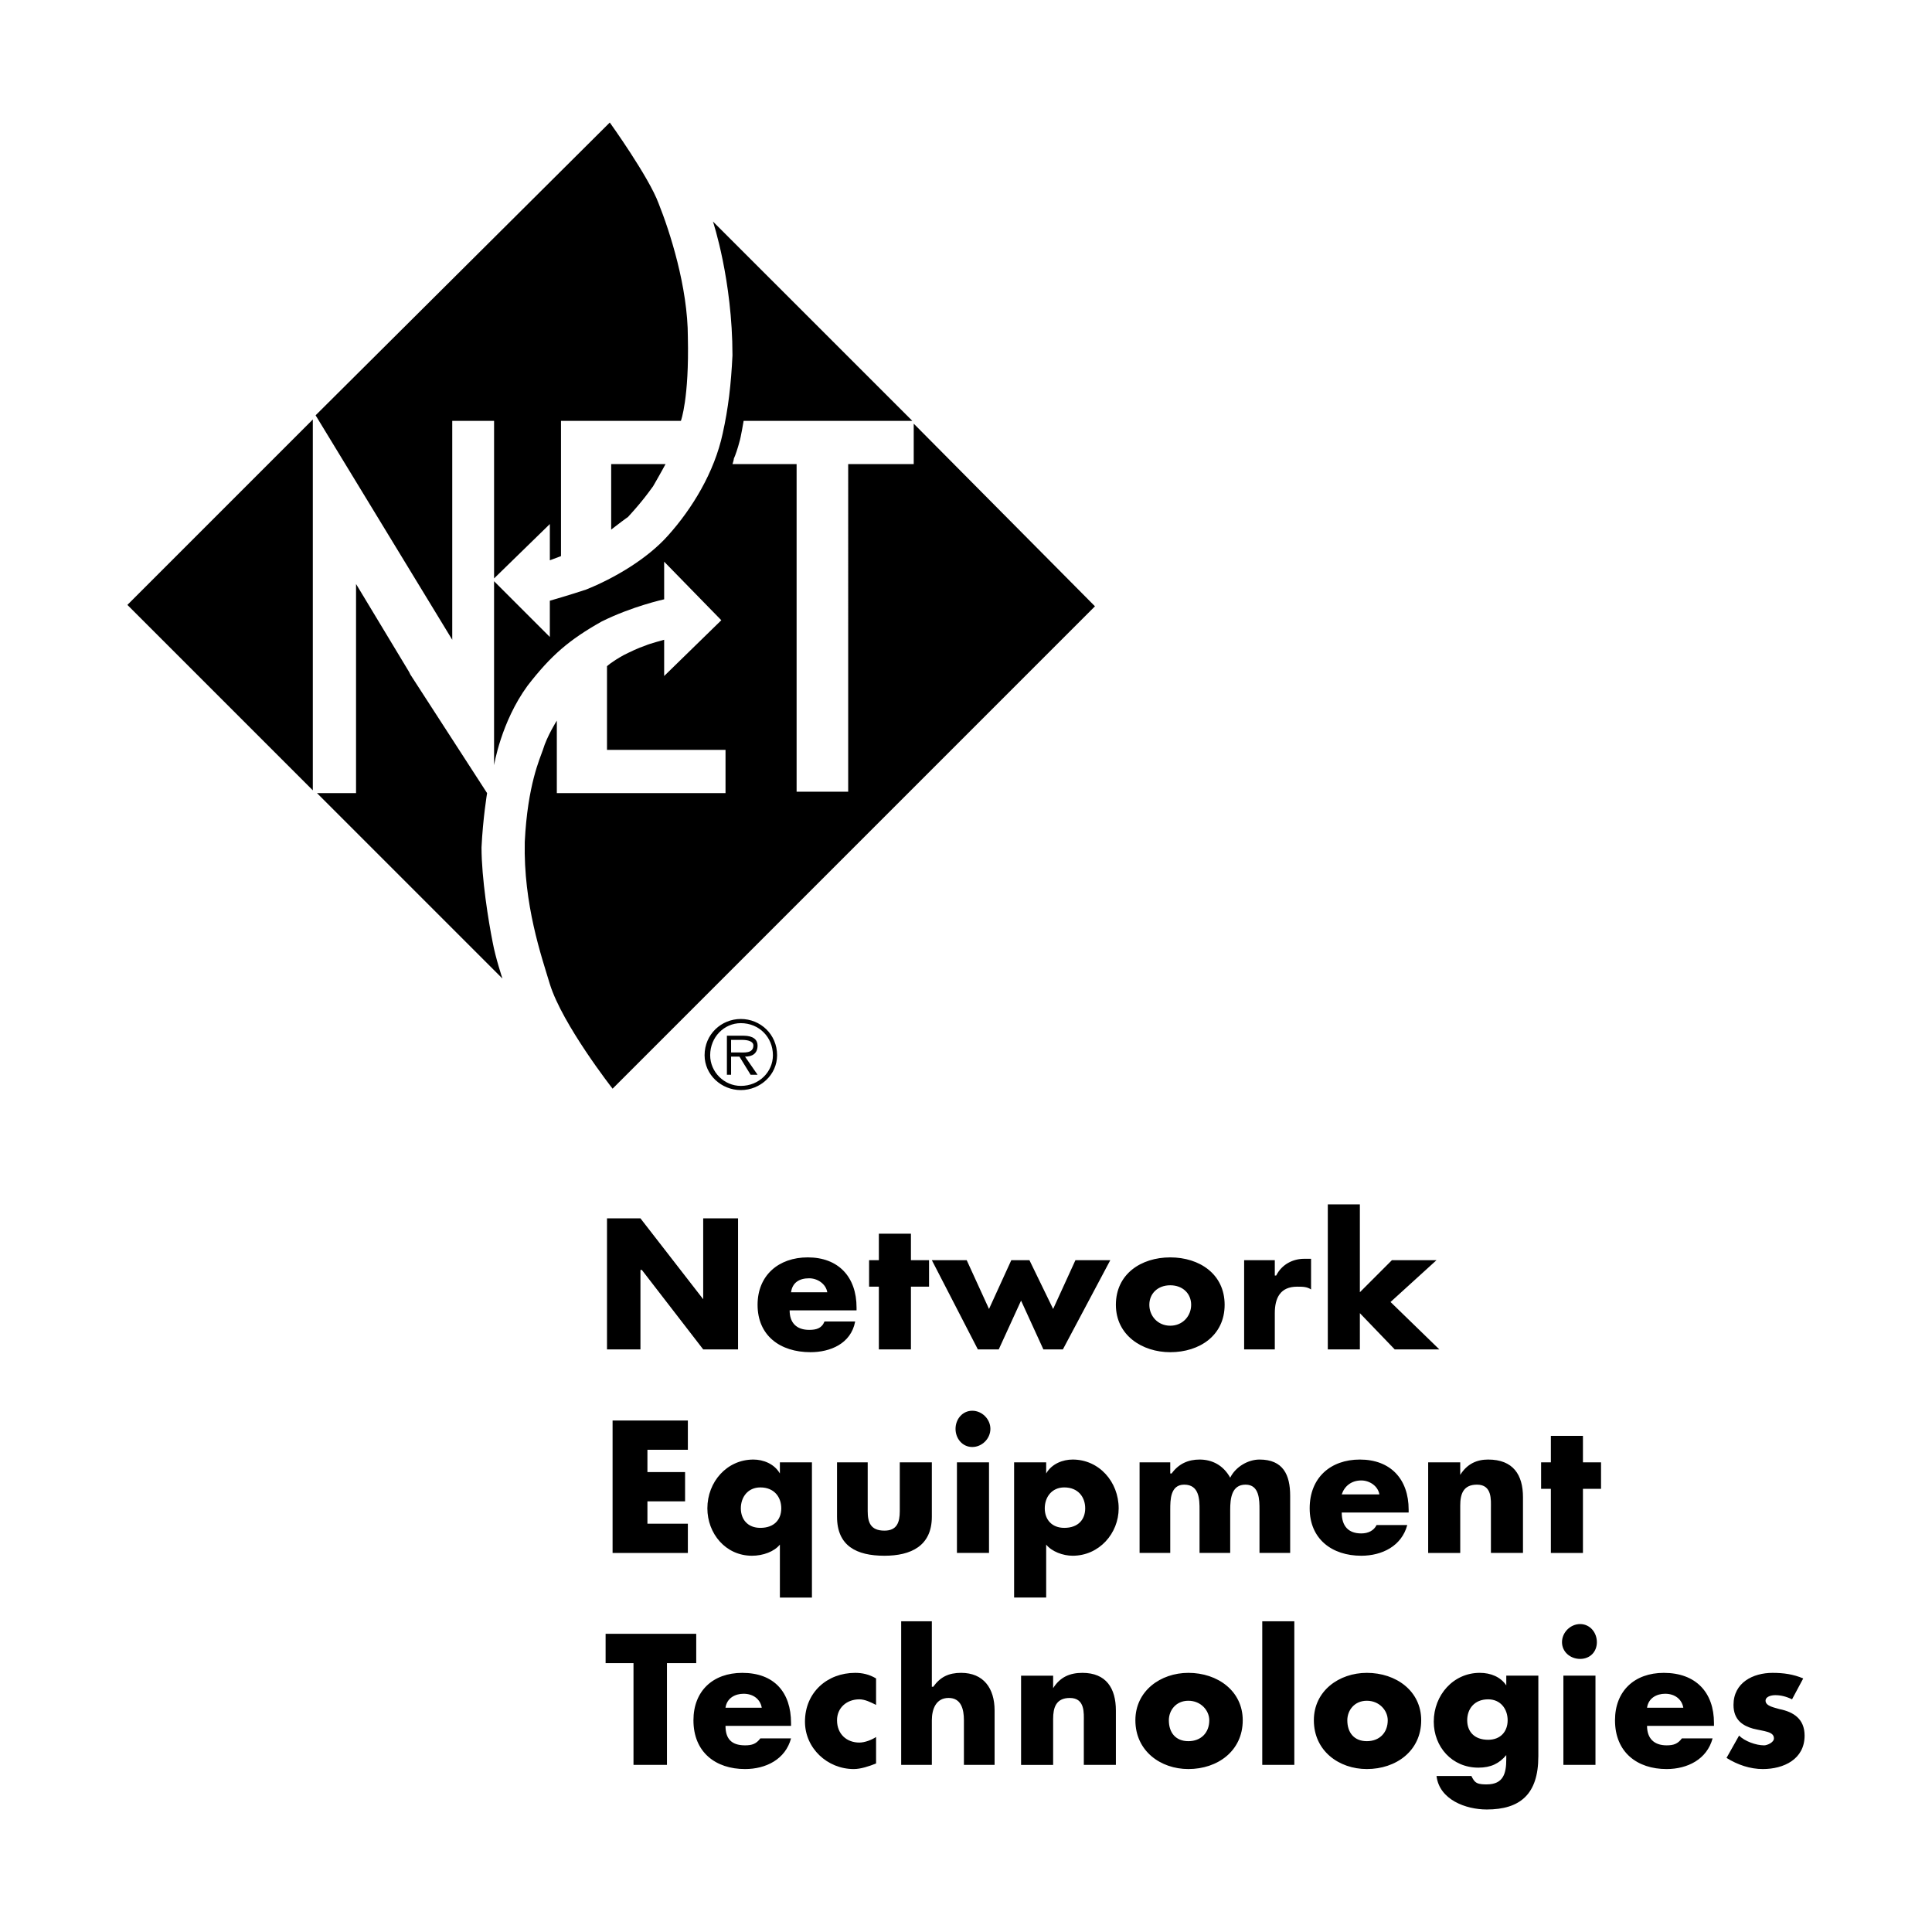
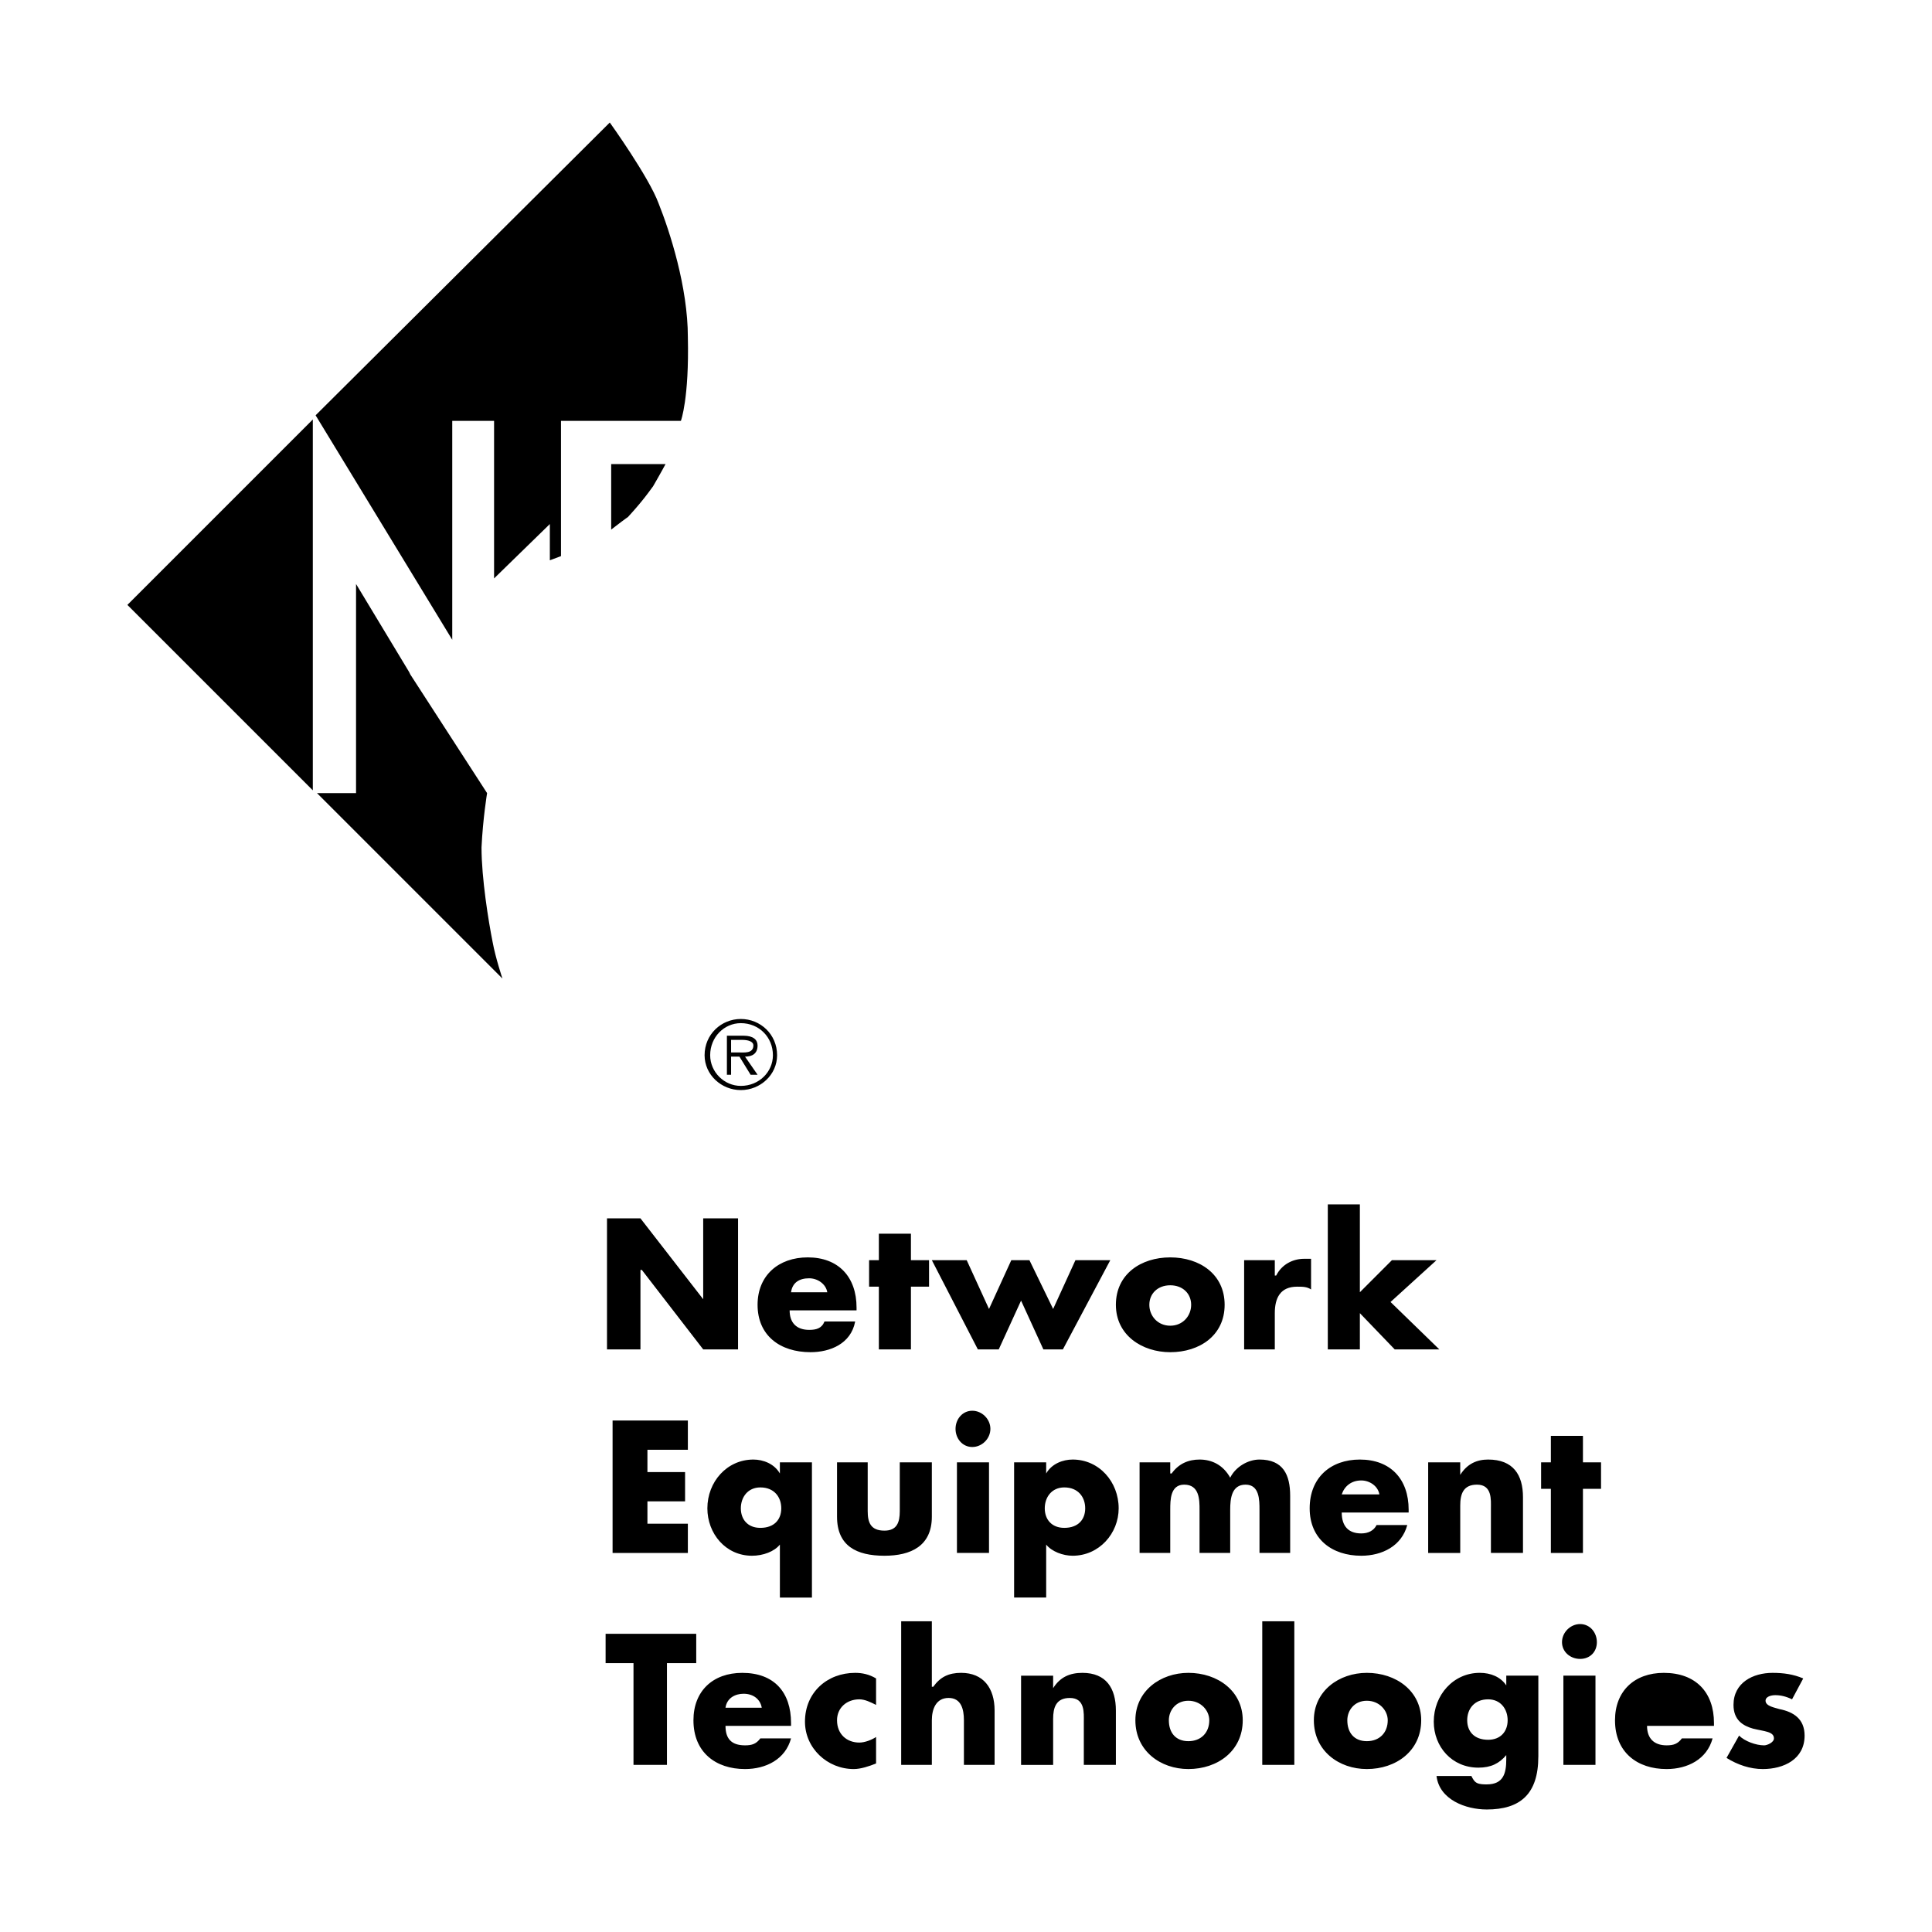
<svg xmlns="http://www.w3.org/2000/svg" width="2500" height="2500" viewBox="0 0 192.756 192.756">
  <g fill-rule="evenodd" clip-rule="evenodd">
    <path fill="#fff" d="M0 0h192.756v192.756H0V0z" />
-     <path d="M60.56 121.555h3.338l6.26 8.068v-8.068h3.477v13.074h-3.477l-6.12-7.928h-.14v7.928H60.56v-13.074zM85.458 130.734h-6.676c0 1.252.696 1.947 1.948 1.947.695 0 1.251-.139 1.53-.834h3.06c-.418 2.227-2.504 3.061-4.451 3.061-3.06 0-5.286-1.67-5.286-4.729 0-2.922 2.086-4.73 5.008-4.73 3.06 0 4.867 1.947 4.867 5.008v.277zm-2.92-1.806c-.139-.836-.974-1.393-1.808-1.393-.974 0-1.67.418-1.808 1.393h3.616zM90.884 134.629h-3.2v-6.258h-.974v-2.644h.974v-2.643h3.2v2.643h1.807v2.644h-1.807v6.258zM98.674 130.596l2.224-4.869h1.809l2.365 4.869 2.225-4.869h3.478l-4.73 8.902h-1.947l-2.225-4.867-2.227 4.867h-2.085l-4.591-8.902h3.478l2.226 4.869zM122.182 130.18c0 3.059-2.504 4.729-5.426 4.729-2.781 0-5.424-1.67-5.424-4.729 0-3.061 2.502-4.73 5.424-4.73s5.426 1.669 5.426 4.73zm-7.512 0c0 1.111.834 2.086 2.086 2.086s2.086-.975 2.086-2.086c0-1.113-.834-1.947-2.086-1.947s-2.086.833-2.086 1.947zM127.188 127.258h.141c.555-1.113 1.668-1.668 2.781-1.668h.695v3.059c-.416-.277-.834-.277-1.391-.277-1.67 0-2.227 1.113-2.227 2.643v3.615h-3.059v-8.902h3.059v1.53h.001zM135.674 128.928l3.199-3.201h4.449l-4.588 4.173 4.868 4.729h-4.452l-3.476-3.615v3.615h-3.199v-14.465h3.199v8.764zM64.594 144.645v2.226h3.756v2.92h-3.756v2.227h4.034v2.92h-7.511v-13.213h7.511v2.92h-4.034zM81.007 159.389h-3.198v-5.285c-.557.695-1.67 1.113-2.782 1.113-2.644 0-4.452-2.227-4.452-4.73 0-2.643 1.948-4.867 4.59-4.867.974 0 2.086.416 2.644 1.391v-1.113h3.198v13.491zm-7.093-8.903c0 1.113.695 1.949 1.947 1.949 1.391 0 2.087-.836 2.087-1.949 0-1.111-.696-2.086-2.087-2.086-1.252 0-1.947.975-1.947 2.086zM86.571 145.896v4.869c0 1.113.278 1.947 1.67 1.947 1.251 0 1.53-.834 1.53-1.947v-4.869h3.199v5.426c0 2.92-2.086 3.895-4.729 3.895-2.783 0-4.73-.975-4.73-3.895v-5.426h3.06zM95.474 145.896h3.2v9.041h-3.2v-9.041zm3.338-3.337c0 .973-.834 1.809-1.809 1.809-.974 0-1.669-.836-1.669-1.809s.695-1.809 1.669-1.809c.976 0 1.809.836 1.809 1.809zM104.377 147.01c.555-.975 1.668-1.391 2.643-1.391 2.643 0 4.59 2.225 4.59 4.867 0 2.504-1.947 4.73-4.59 4.73-.975 0-2.088-.418-2.643-1.113v5.285h-3.199v-13.492h3.199v1.114zm-.141 3.476c0 1.113.695 1.949 1.949 1.949 1.391 0 2.086-.836 2.086-1.949 0-1.111-.695-2.086-2.086-2.086-1.253 0-1.949.975-1.949 2.086zM116.756 147.01h.139c.697-.975 1.67-1.391 2.783-1.391 1.252 0 2.363.557 3.059 1.809.557-1.113 1.809-1.809 2.922-1.809 2.365 0 3.061 1.529 3.061 3.615v5.703h-3.061v-4.312c0-.973 0-2.502-1.391-2.502s-1.531 1.391-1.531 2.502v4.312h-3.059v-4.312c0-.973 0-2.502-1.531-2.502-1.391 0-1.391 1.529-1.391 2.502v4.312h-3.061v-9.041h3.061v1.114zM140.541 150.904h-6.676c0 1.391.695 2.086 1.947 2.086.695 0 1.252-.277 1.529-.834h3.061c-.557 2.086-2.504 3.061-4.59 3.061-2.922 0-5.146-1.67-5.146-4.73 0-3.059 2.086-4.867 5.008-4.867 3.061 0 4.867 1.947 4.867 5.006v.278zm-2.92-1.808c-.139-.834-.975-1.391-1.809-1.391-.975 0-1.67.557-1.947 1.391h3.756zM145.688 147.148c.695-1.113 1.67-1.529 2.783-1.529 2.504 0 3.477 1.529 3.477 3.756v5.562h-3.199v-4.451c0-.834.139-2.363-1.391-2.363-1.391 0-1.67.973-1.67 2.086v4.729h-3.199v-9.041h3.199v1.251zM157.93 154.938h-3.2v-6.399h-.974v-2.643h.974v-2.642h3.2v2.642h1.806v2.643h-1.806v6.399zM66.542 176.082h-3.338v-10.154h-2.783v-2.922h9.042v2.922h-2.921v10.154zM78.922 172.188h-6.539c0 1.25.557 1.945 1.948 1.945.696 0 1.113-.139 1.53-.695h3.061c-.557 2.088-2.504 3.061-4.591 3.061-2.921 0-5.146-1.668-5.146-4.867 0-2.922 1.947-4.73 4.868-4.73 3.199 0 4.869 1.947 4.869 5.008v.278zM76 170.379c-.14-.836-.835-1.393-1.809-1.393-.834 0-1.669.418-1.809 1.393H76zM87.406 170.1c-.557-.277-1.113-.557-1.669-.557-1.251 0-2.226.836-2.226 2.088 0 1.391.975 2.225 2.226 2.225.557 0 1.252-.277 1.669-.557v2.643c-.696.279-1.53.557-2.226.557-2.643 0-4.868-2.086-4.868-4.729 0-2.922 2.225-4.869 5.007-4.869.695 0 1.391.141 2.086.557v2.642h.001zM92.97 161.754v6.537h.139c.696-.973 1.53-1.391 2.783-1.391 2.226 0 3.339 1.529 3.339 3.756v5.426H96.17v-4.451c0-1.113-.278-2.227-1.53-2.227s-1.669 1.113-1.669 2.227v4.451h-3.06v-14.328h3.059zM105.072 168.43c.695-1.111 1.668-1.529 2.92-1.529 2.365 0 3.34 1.529 3.34 3.756v5.426h-3.199v-4.312c0-.836.139-2.365-1.393-2.365-1.391 0-1.668.975-1.668 2.086v4.592h-3.199v-8.902h3.199v1.248zM123.988 171.631c0 3.059-2.504 4.867-5.424 4.867-2.783 0-5.287-1.809-5.287-4.867 0-2.922 2.504-4.73 5.287-4.73 2.92-.001 5.424 1.808 5.424 4.73zm-7.371 0c0 1.252.695 2.086 1.947 2.086s2.086-.834 2.086-2.086c0-.975-.834-1.947-2.086-1.947s-1.947.972-1.947 1.947zM125.936 161.754h3.199v14.328h-3.199v-14.328zM141.793 171.631c0 3.059-2.504 4.867-5.424 4.867-2.781 0-5.285-1.809-5.285-4.867 0-2.922 2.504-4.73 5.285-4.73 2.92-.001 5.424 1.808 5.424 4.73zm-7.371 0c0 1.252.695 2.086 1.947 2.086s2.086-.834 2.086-2.086c0-.975-.834-1.947-2.086-1.947s-1.947.972-1.947 1.947zM153.479 175.246c0 3.756-1.809 5.287-5.146 5.287-2.088 0-4.73-.975-5.01-3.34h3.479c.139.279.279.557.557.695.277.141.695.141.975.141 1.668 0 1.947-1.113 1.947-2.504v-.418c-.697.834-1.531 1.252-2.783 1.252-2.643 0-4.451-2.086-4.451-4.59 0-2.643 1.947-4.869 4.59-4.869 1.113 0 2.088.418 2.645 1.252v-.973h3.199v8.067h-.002zm-7.096-3.615c0 1.111.697 1.947 2.088 1.947 1.252 0 1.947-.836 1.947-1.947 0-1.113-.695-2.088-1.947-2.088-1.391 0-2.088.975-2.088 2.088zM155.98 167.18h3.201v8.902h-3.201v-8.902zm3.34-3.34c0 .975-.695 1.67-1.67 1.67-.973 0-1.809-.695-1.809-1.67 0-.973.836-1.807 1.809-1.807.975 0 1.67.834 1.67 1.807zM171.004 172.188h-6.678c0 1.25.697 1.945 1.949 1.945.695 0 1.111-.139 1.529-.695h3.061c-.557 2.088-2.504 3.061-4.59 3.061-2.922 0-5.146-1.668-5.146-4.867 0-2.922 1.947-4.73 4.867-4.73 3.199 0 5.008 1.947 5.008 5.008v.278zm-3.061-1.809c-.139-.836-.834-1.393-1.809-1.393-.834 0-1.668.418-1.809 1.393h3.618zM178.793 169.543c-.557-.277-1.113-.416-1.67-.416-.416 0-.973.139-.973.557 0 .555.973.695 1.391.834 1.391.277 2.504.973 2.504 2.643 0 2.365-2.086 3.338-4.172 3.338-1.252 0-2.504-.416-3.617-1.113l1.252-2.225c.557.557 1.67.973 2.504.973.279 0 .973-.277.973-.695 0-.695-.973-.695-2.086-.973-.973-.277-1.947-.834-1.947-2.365 0-2.225 1.947-3.199 3.895-3.199 1.113 0 2.086.141 3.061.557l-1.115 2.084zM70.297 105.281c0-2.088 1.669-3.617 3.617-3.617s3.617 1.529 3.617 3.617c0 1.945-1.669 3.477-3.617 3.477s-3.617-1.531-3.617-3.477zm6.817 0c0-1.809-1.392-3.201-3.2-3.201-1.669 0-3.06 1.393-3.06 3.201 0 1.668 1.391 3.059 3.06 3.059 1.808 0 3.2-1.391 3.2-3.059zm-1.531 1.946h-.695l-1.113-1.807h-.835v1.807h-.417v-3.893h1.669c.974 0 1.391.416 1.391.973 0 .834-.556 1.113-1.252 1.113l1.252 1.807zm-1.948-2.225c.557 0 1.53.139 1.53-.695 0-.416-.557-.557-1.113-.557H72.94v1.252h.695zM40.947 67.307l7.65 11.823s-.417 2.504-.556 5.425c0 3.06.696 7.373 1.113 9.458.279 1.53.974 3.618.974 3.618l-18.5-18.501h3.895V58.265l5.286 8.764.138.278zM60.838 12.224l-29.35 29.211L45.121 63.83V41.991h4.173v15.718l5.564-5.425v3.617l1.113-.418V41.991h11.962s.834-2.225.695-8.346c0-5.007-1.808-10.572-2.921-13.354-.974-2.643-4.869-8.067-4.869-8.067zM31.21 41.852l-18.5 18.5 18.5 18.5v-37z" />
+     <path d="M60.56 121.555h3.338l6.26 8.068v-8.068h3.477v13.074h-3.477l-6.12-7.928h-.14v7.928H60.56v-13.074zM85.458 130.734h-6.676c0 1.252.696 1.947 1.948 1.947.695 0 1.251-.139 1.53-.834h3.06c-.418 2.227-2.504 3.061-4.451 3.061-3.06 0-5.286-1.67-5.286-4.729 0-2.922 2.086-4.73 5.008-4.73 3.06 0 4.867 1.947 4.867 5.008v.277zm-2.92-1.806c-.139-.836-.974-1.393-1.808-1.393-.974 0-1.67.418-1.808 1.393h3.616zM90.884 134.629h-3.2v-6.258h-.974v-2.644h.974v-2.643h3.2v2.643h1.807v2.644h-1.807v6.258zM98.674 130.596l2.224-4.869h1.809l2.365 4.869 2.225-4.869h3.478l-4.73 8.902h-1.947l-2.225-4.867-2.227 4.867h-2.085l-4.591-8.902h3.478l2.226 4.869zM122.182 130.18c0 3.059-2.504 4.729-5.426 4.729-2.781 0-5.424-1.67-5.424-4.729 0-3.061 2.502-4.73 5.424-4.73s5.426 1.669 5.426 4.73zm-7.512 0c0 1.111.834 2.086 2.086 2.086s2.086-.975 2.086-2.086c0-1.113-.834-1.947-2.086-1.947s-2.086.833-2.086 1.947zM127.188 127.258h.141c.555-1.113 1.668-1.668 2.781-1.668h.695v3.059c-.416-.277-.834-.277-1.391-.277-1.67 0-2.227 1.113-2.227 2.643v3.615h-3.059v-8.902h3.059v1.53h.001zM135.674 128.928l3.199-3.201h4.449l-4.588 4.173 4.868 4.729h-4.452l-3.476-3.615v3.615h-3.199v-14.465h3.199v8.764zM64.594 144.645v2.226h3.756v2.92h-3.756v2.227h4.034v2.92h-7.511v-13.213h7.511v2.92h-4.034zM81.007 159.389h-3.198v-5.285c-.557.695-1.67 1.113-2.782 1.113-2.644 0-4.452-2.227-4.452-4.73 0-2.643 1.948-4.867 4.59-4.867.974 0 2.086.416 2.644 1.391v-1.113h3.198v13.491zm-7.093-8.903c0 1.113.695 1.949 1.947 1.949 1.391 0 2.087-.836 2.087-1.949 0-1.111-.696-2.086-2.087-2.086-1.252 0-1.947.975-1.947 2.086zM86.571 145.896v4.869c0 1.113.278 1.947 1.67 1.947 1.251 0 1.53-.834 1.53-1.947v-4.869h3.199v5.426c0 2.92-2.086 3.895-4.729 3.895-2.783 0-4.73-.975-4.73-3.895v-5.426h3.06zM95.474 145.896h3.2v9.041h-3.2v-9.041zm3.338-3.337c0 .973-.834 1.809-1.809 1.809-.974 0-1.669-.836-1.669-1.809s.695-1.809 1.669-1.809c.976 0 1.809.836 1.809 1.809zM104.377 147.01c.555-.975 1.668-1.391 2.643-1.391 2.643 0 4.59 2.225 4.59 4.867 0 2.504-1.947 4.73-4.59 4.73-.975 0-2.088-.418-2.643-1.113v5.285h-3.199v-13.492h3.199v1.114zm-.141 3.476c0 1.113.695 1.949 1.949 1.949 1.391 0 2.086-.836 2.086-1.949 0-1.111-.695-2.086-2.086-2.086-1.253 0-1.949.975-1.949 2.086zM116.756 147.01h.139c.697-.975 1.67-1.391 2.783-1.391 1.252 0 2.363.557 3.059 1.809.557-1.113 1.809-1.809 2.922-1.809 2.365 0 3.061 1.529 3.061 3.615v5.703h-3.061v-4.312c0-.973 0-2.502-1.391-2.502s-1.531 1.391-1.531 2.502v4.312h-3.059v-4.312c0-.973 0-2.502-1.531-2.502-1.391 0-1.391 1.529-1.391 2.502v4.312h-3.061v-9.041h3.061v1.114zM140.541 150.904h-6.676c0 1.391.695 2.086 1.947 2.086.695 0 1.252-.277 1.529-.834h3.061c-.557 2.086-2.504 3.061-4.59 3.061-2.922 0-5.146-1.67-5.146-4.73 0-3.059 2.086-4.867 5.008-4.867 3.061 0 4.867 1.947 4.867 5.006v.278zm-2.92-1.808c-.139-.834-.975-1.391-1.809-1.391-.975 0-1.67.557-1.947 1.391h3.756zM145.688 147.148c.695-1.113 1.67-1.529 2.783-1.529 2.504 0 3.477 1.529 3.477 3.756v5.562h-3.199v-4.451c0-.834.139-2.363-1.391-2.363-1.391 0-1.67.973-1.67 2.086v4.729h-3.199v-9.041h3.199v1.251zM157.93 154.938h-3.2v-6.399h-.974v-2.643h.974v-2.642h3.2v2.642h1.806v2.643h-1.806v6.399zM66.542 176.082h-3.338v-10.154h-2.783v-2.922h9.042v2.922h-2.921v10.154zM78.922 172.188h-6.539c0 1.25.557 1.945 1.948 1.945.696 0 1.113-.139 1.53-.695h3.061c-.557 2.088-2.504 3.061-4.591 3.061-2.921 0-5.146-1.668-5.146-4.867 0-2.922 1.947-4.73 4.868-4.73 3.199 0 4.869 1.947 4.869 5.008v.278zM76 170.379c-.14-.836-.835-1.393-1.809-1.393-.834 0-1.669.418-1.809 1.393H76zM87.406 170.1c-.557-.277-1.113-.557-1.669-.557-1.251 0-2.226.836-2.226 2.088 0 1.391.975 2.225 2.226 2.225.557 0 1.252-.277 1.669-.557v2.643c-.696.279-1.53.557-2.226.557-2.643 0-4.868-2.086-4.868-4.729 0-2.922 2.225-4.869 5.007-4.869.695 0 1.391.141 2.086.557v2.642h.001zM92.97 161.754v6.537h.139c.696-.973 1.53-1.391 2.783-1.391 2.226 0 3.339 1.529 3.339 3.756v5.426H96.17v-4.451c0-1.113-.278-2.227-1.53-2.227s-1.669 1.113-1.669 2.227v4.451h-3.06v-14.328h3.059zM105.072 168.43c.695-1.111 1.668-1.529 2.92-1.529 2.365 0 3.34 1.529 3.34 3.756v5.426h-3.199v-4.312c0-.836.139-2.365-1.393-2.365-1.391 0-1.668.975-1.668 2.086v4.592h-3.199v-8.902h3.199v1.248zM123.988 171.631c0 3.059-2.504 4.867-5.424 4.867-2.783 0-5.287-1.809-5.287-4.867 0-2.922 2.504-4.73 5.287-4.73 2.92-.001 5.424 1.808 5.424 4.73zm-7.371 0c0 1.252.695 2.086 1.947 2.086s2.086-.834 2.086-2.086c0-.975-.834-1.947-2.086-1.947s-1.947.972-1.947 1.947zM125.936 161.754h3.199v14.328h-3.199v-14.328zM141.793 171.631c0 3.059-2.504 4.867-5.424 4.867-2.781 0-5.285-1.809-5.285-4.867 0-2.922 2.504-4.73 5.285-4.73 2.92-.001 5.424 1.808 5.424 4.73zm-7.371 0c0 1.252.695 2.086 1.947 2.086s2.086-.834 2.086-2.086c0-.975-.834-1.947-2.086-1.947s-1.947.972-1.947 1.947zM153.479 175.246c0 3.756-1.809 5.287-5.146 5.287-2.088 0-4.73-.975-5.01-3.34h3.479c.139.279.279.557.557.695.277.141.695.141.975.141 1.668 0 1.947-1.113 1.947-2.504v-.418c-.697.834-1.531 1.252-2.783 1.252-2.643 0-4.451-2.086-4.451-4.59 0-2.643 1.947-4.869 4.59-4.869 1.113 0 2.088.418 2.645 1.252v-.973h3.199v8.067h-.002zm-7.096-3.615c0 1.111.697 1.947 2.088 1.947 1.252 0 1.947-.836 1.947-1.947 0-1.113-.695-2.088-1.947-2.088-1.391 0-2.088.975-2.088 2.088zM155.98 167.18h3.201v8.902h-3.201v-8.902zm3.34-3.34c0 .975-.695 1.67-1.67 1.67-.973 0-1.809-.695-1.809-1.67 0-.973.836-1.807 1.809-1.807.975 0 1.67.834 1.67 1.807zM171.004 172.188h-6.678c0 1.25.697 1.945 1.949 1.945.695 0 1.111-.139 1.529-.695h3.061c-.557 2.088-2.504 3.061-4.59 3.061-2.922 0-5.146-1.668-5.146-4.867 0-2.922 1.947-4.73 4.867-4.73 3.199 0 5.008 1.947 5.008 5.008v.278zm-3.061-1.809h3.618zM178.793 169.543c-.557-.277-1.113-.416-1.67-.416-.416 0-.973.139-.973.557 0 .555.973.695 1.391.834 1.391.277 2.504.973 2.504 2.643 0 2.365-2.086 3.338-4.172 3.338-1.252 0-2.504-.416-3.617-1.113l1.252-2.225c.557.557 1.67.973 2.504.973.279 0 .973-.277.973-.695 0-.695-.973-.695-2.086-.973-.973-.277-1.947-.834-1.947-2.365 0-2.225 1.947-3.199 3.895-3.199 1.113 0 2.086.141 3.061.557l-1.115 2.084zM70.297 105.281c0-2.088 1.669-3.617 3.617-3.617s3.617 1.529 3.617 3.617c0 1.945-1.669 3.477-3.617 3.477s-3.617-1.531-3.617-3.477zm6.817 0c0-1.809-1.392-3.201-3.2-3.201-1.669 0-3.06 1.393-3.06 3.201 0 1.668 1.391 3.059 3.06 3.059 1.808 0 3.2-1.391 3.2-3.059zm-1.531 1.946h-.695l-1.113-1.807h-.835v1.807h-.417v-3.893h1.669c.974 0 1.391.416 1.391.973 0 .834-.556 1.113-1.252 1.113l1.252 1.807zm-1.948-2.225c.557 0 1.53.139 1.53-.695 0-.416-.557-.557-1.113-.557H72.94v1.252h.695zM40.947 67.307l7.65 11.823s-.417 2.504-.556 5.425c0 3.06.696 7.373 1.113 9.458.279 1.53.974 3.618.974 3.618l-18.5-18.501h3.895V58.265l5.286 8.764.138.278zM60.838 12.224l-29.35 29.211L45.121 63.83V41.991h4.173v15.718l5.564-5.425v3.617l1.113-.418V41.991h11.962s.834-2.225.695-8.346c0-5.007-1.808-10.572-2.921-13.354-.974-2.643-4.869-8.067-4.869-8.067zM31.21 41.852l-18.5 18.5 18.5 18.5v-37z" />
    <path d="M66.402 46.303h-5.424v6.537s1.251-.973 1.668-1.252c1.531-1.669 2.086-2.504 2.505-3.06a89.585 89.585 0 0 0 1.251-2.225z" />
-     <path d="M64.455 64.385c.278-.139 1.808-.556 1.808-.556v3.616l5.703-5.564-5.703-5.842v3.755s-3.198.696-6.259 2.226c-3.2 1.809-5.008 3.339-7.373 6.398-2.643 3.616-3.338 7.929-3.338 7.929v-18.36l5.564 5.563v-3.616s1.947-.557 3.616-1.113c2.782-1.113 6.12-3.06 8.207-5.425 2.365-2.643 4.591-6.26 5.425-10.154.556-2.504.834-4.869.974-7.789 0-7.512-1.948-13.354-1.948-13.354L91.023 41.99H74.192s-.278 1.669-.417 2.087c-.14.556-.417 1.391-.556 1.669 0 .139-.14.557-.14.557h6.399v32.688h5.146V46.303h6.538v-4.034l18.083 18.222-48.127 48.128s-5.008-6.398-6.259-10.434c-.835-2.781-2.642-7.927-2.503-14.187.278-5.703 1.53-8.346 1.808-9.181.417-1.391 1.391-2.921 1.391-2.921v7.232h16.831v-4.312H60.56V66.47s.418-.417 1.669-1.112c.557-.277 1.392-.694 2.226-.973z" />
  </g>
</svg>